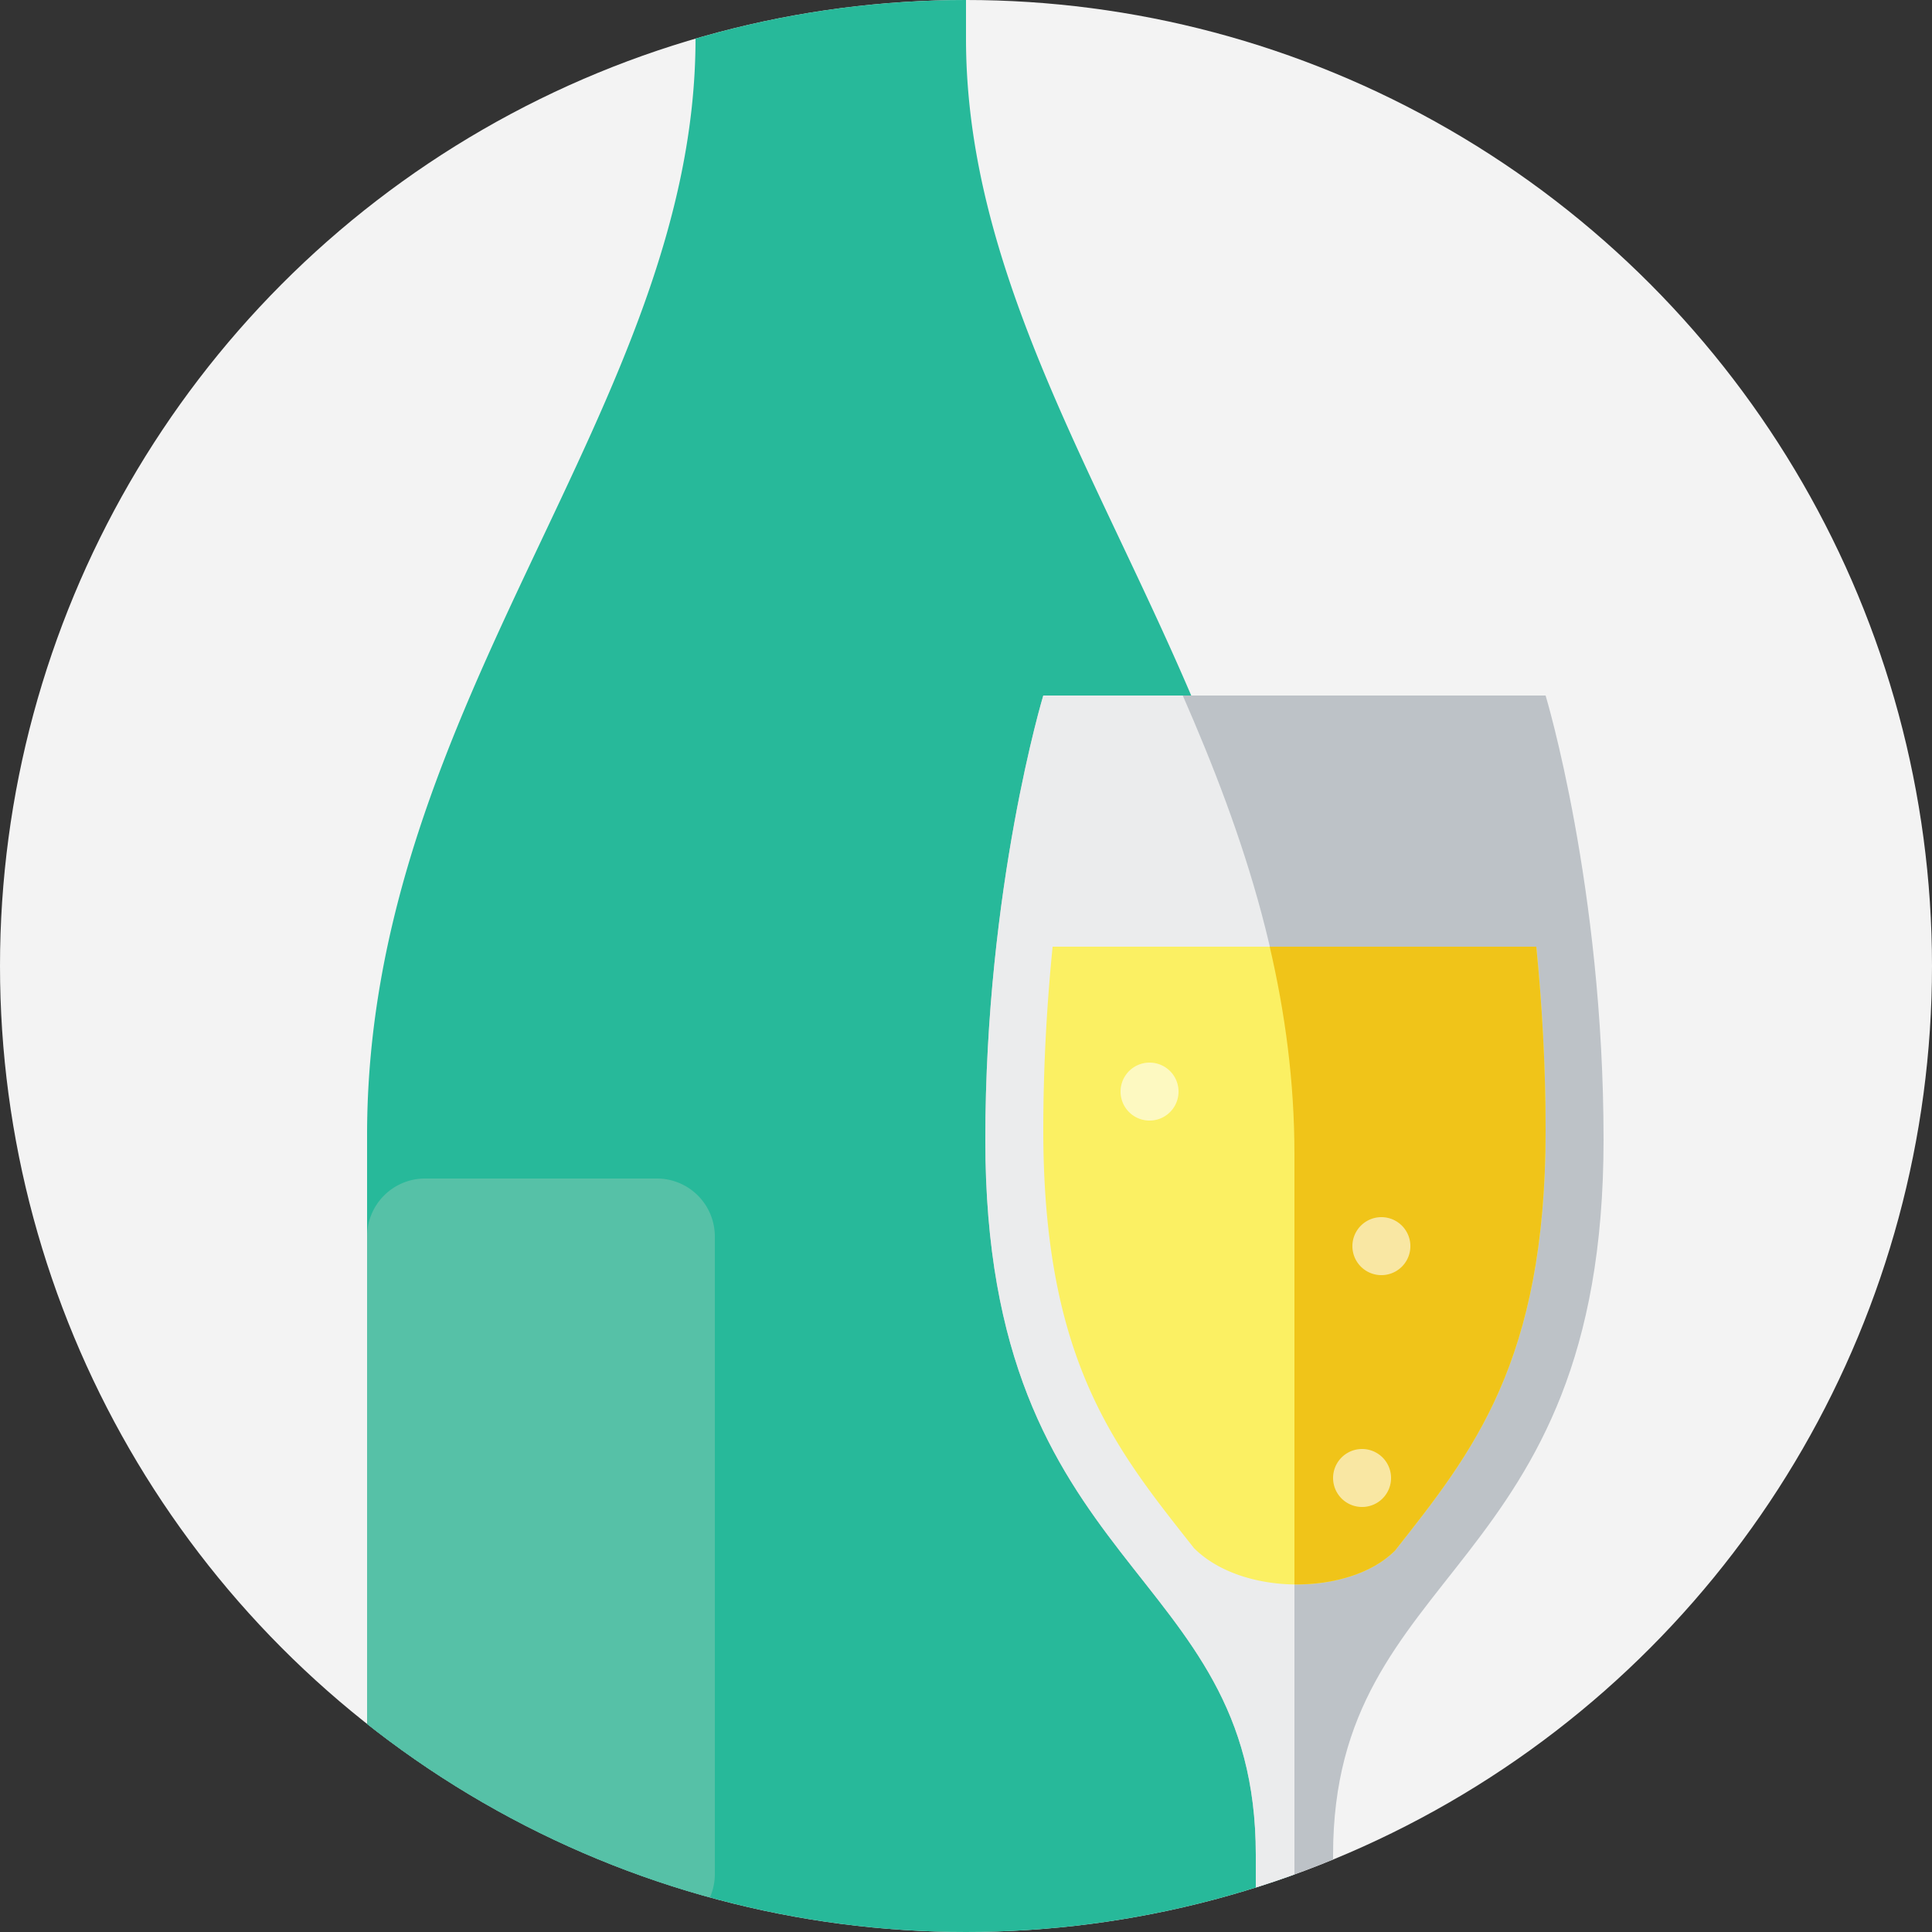
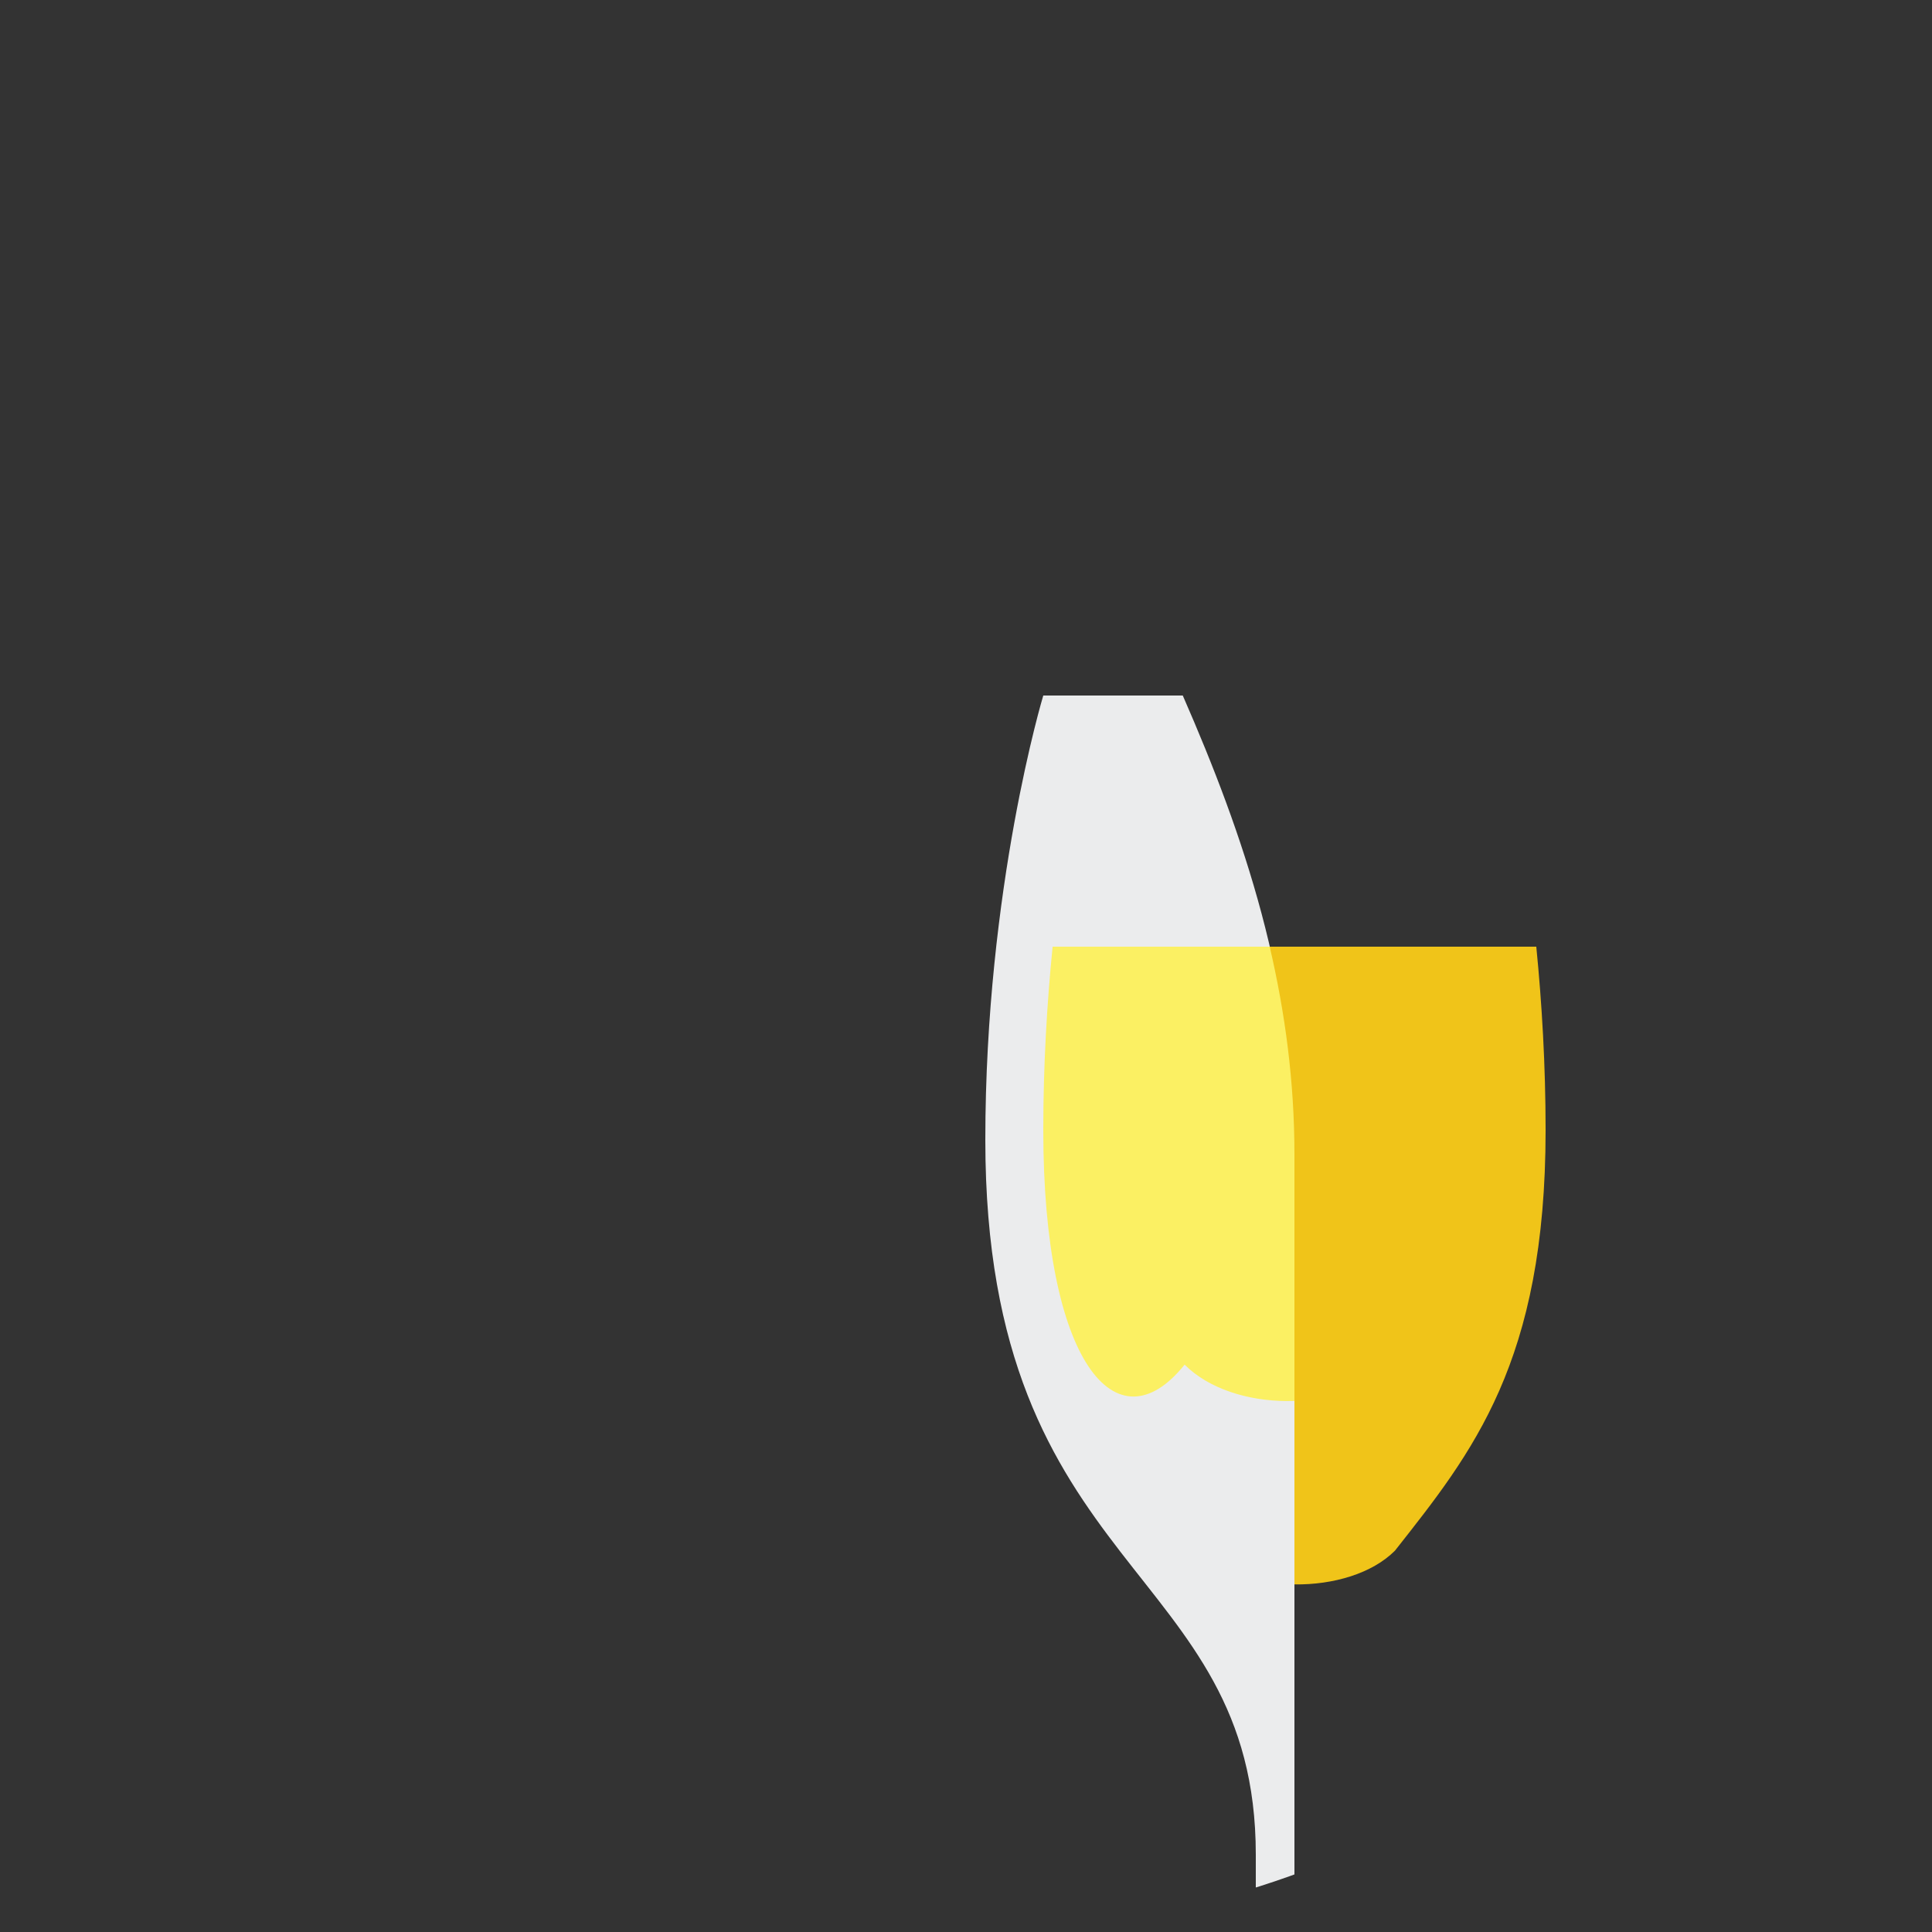
<svg xmlns="http://www.w3.org/2000/svg" width="800px" height="800px" viewBox="0 0 100 100">
  <rect x="0" y="0" width="100" height="100" fill="#333333" stroke="none" />
-   <circle fill-rule="evenodd" clip-rule="evenodd" fill="#F3F3F3" cx="50" cy="50" r="50" />
  <clipPath id="a">
    <circle cx="50" cy="50" r="50" />
  </clipPath>
  <g fill-rule="evenodd" clip-rule="evenodd" clip-path="url(#a)">
-     <path fill="#27B99A" d="M67 112.75a2.5 2.5 0 0 1-2.5 2.5h-43a2.5 2.5 0 0 1-2.5-2.5v-54C19 36.25 36 21.017 36 2v-22c-.883-.386-2-1.225-2-2.25v-6.25a2.5 2.5 0 0 1 2.5-2.5h13a2.5 2.5 0 0 1 2.5 2.5v6.25c0 1.025-1.117 1.864-2 2.25V2c0 19.007 17 34.25 17 56.75v54z" />
-     <path fill="#56C1A7" d="M22 61h12a3 3 0 0 1 3 3v33a3 3 0 0 1-3 3H22a3 3 0 0 1-3-3V64a3 3 0 0 1 3-3z" />
-     <path fill="#BDC2C7" d="M69 96v19h14v3H51v-3h14V96c0-15.094-14-14.359-14-37 0-13.082 3-23 3-23h26s3 9.918 3 23c0 22.641-14 21.906-14 37z" />
    <path fill="#EBECED" d="M65 100v-4c0-15.094-14-14.359-14-37 0-13.082 3-23 3-23h7.22C64.391 43.246 67 50.941 67 59.75V100h-2z" />
-     <path fill="#FBF063" d="M79.517 49A96.31 96.31 0 0 1 80 58.494c0 12.009-3.787 16.68-7.798 21.769-2.336 2.338-7.899 2.372-10.404-.136C57.787 75.039 54 70.504 54 58.494c0-3.357.193-6.59.483-9.494h25.034z" />
+     <path fill="#FBF063" d="M79.517 49c0 12.009-3.787 16.68-7.798 21.769-2.336 2.338-7.899 2.372-10.404-.136C57.787 75.039 54 70.504 54 58.494c0-3.357.193-6.59.483-9.494h25.034z" />
    <path fill="#F0C419" d="M72.202 80.263c-1.18 1.181-3.185 1.772-5.202 1.746V59.75c0-3.771-.485-7.335-1.28-10.75h13.798c.289 2.904.482 6.138.482 9.494 0 12.01-3.787 16.68-7.798 21.769z" />
-     <path opacity=".6" fill="#ffffff" d="M59.5 55a1.5 1.5 0 1 0 .001 3.001A1.5 1.5 0 0 0 59.5 55zm12 8a1.5 1.5 0 1 0 .001 3.001A1.5 1.5 0 0 0 71.5 63zm-1 12a1.5 1.5 0 1 0 .001 3.001A1.5 1.5 0 0 0 70.5 75z" />
  </g>
</svg>